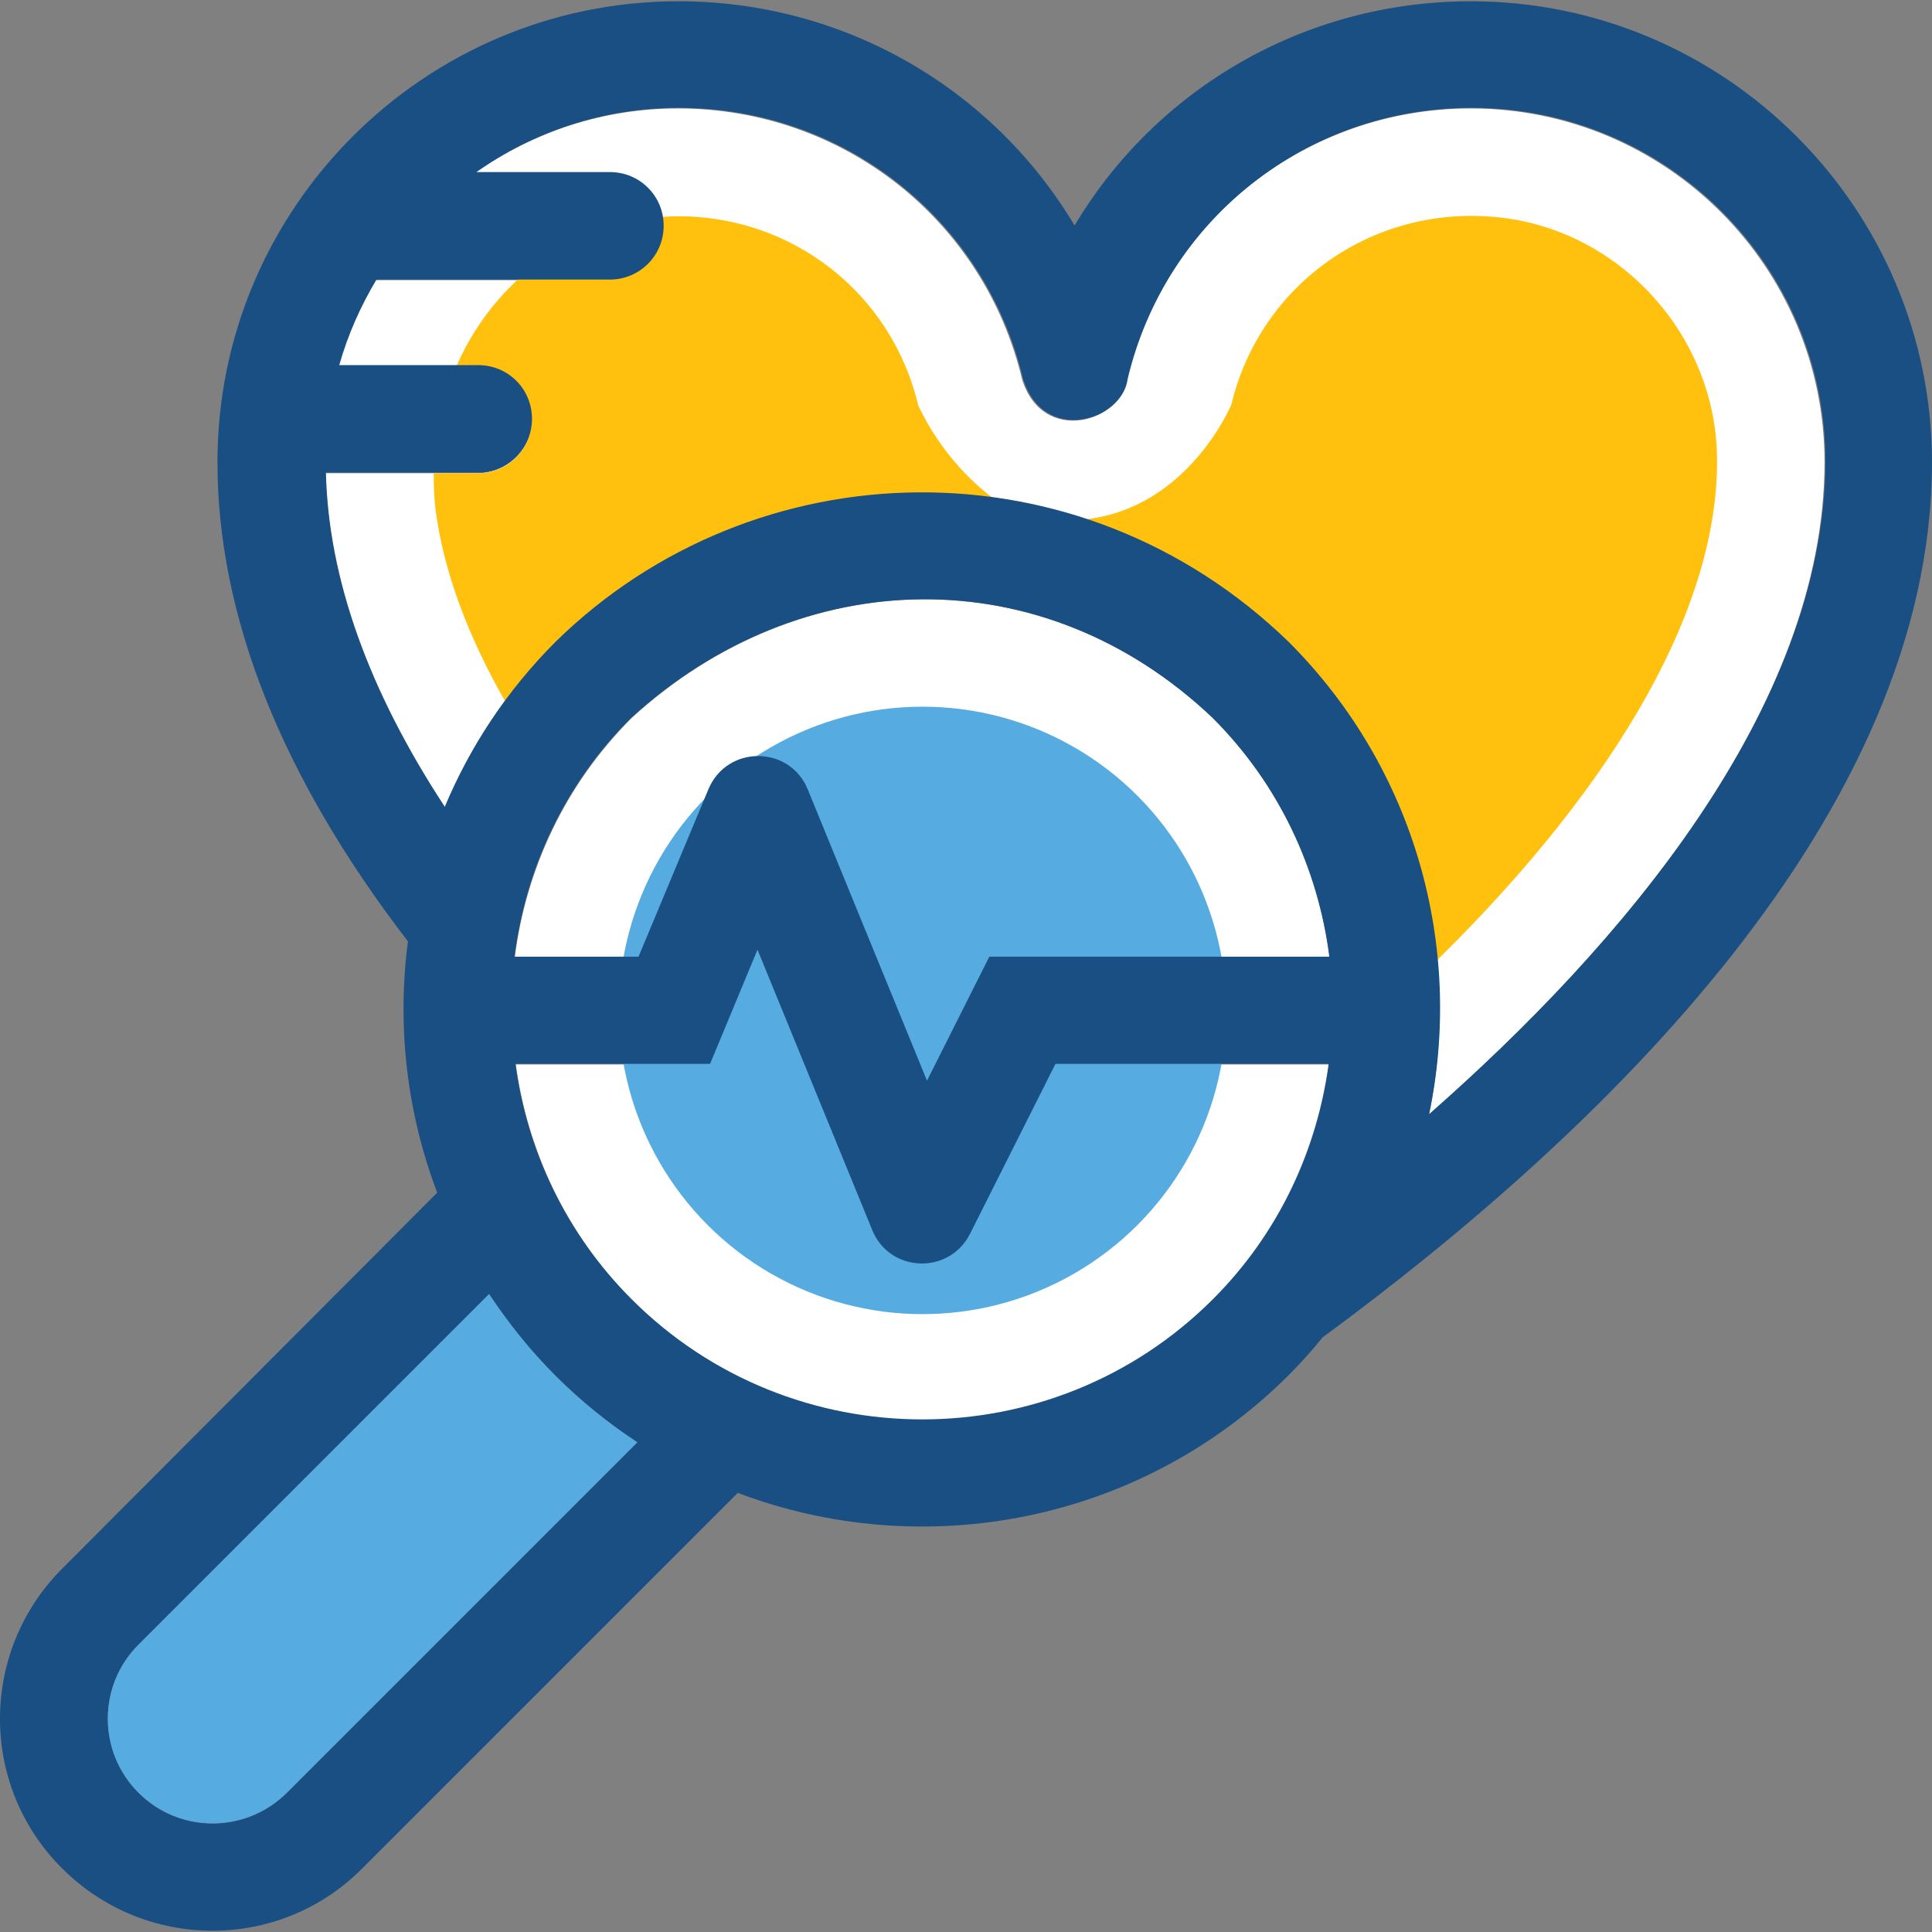
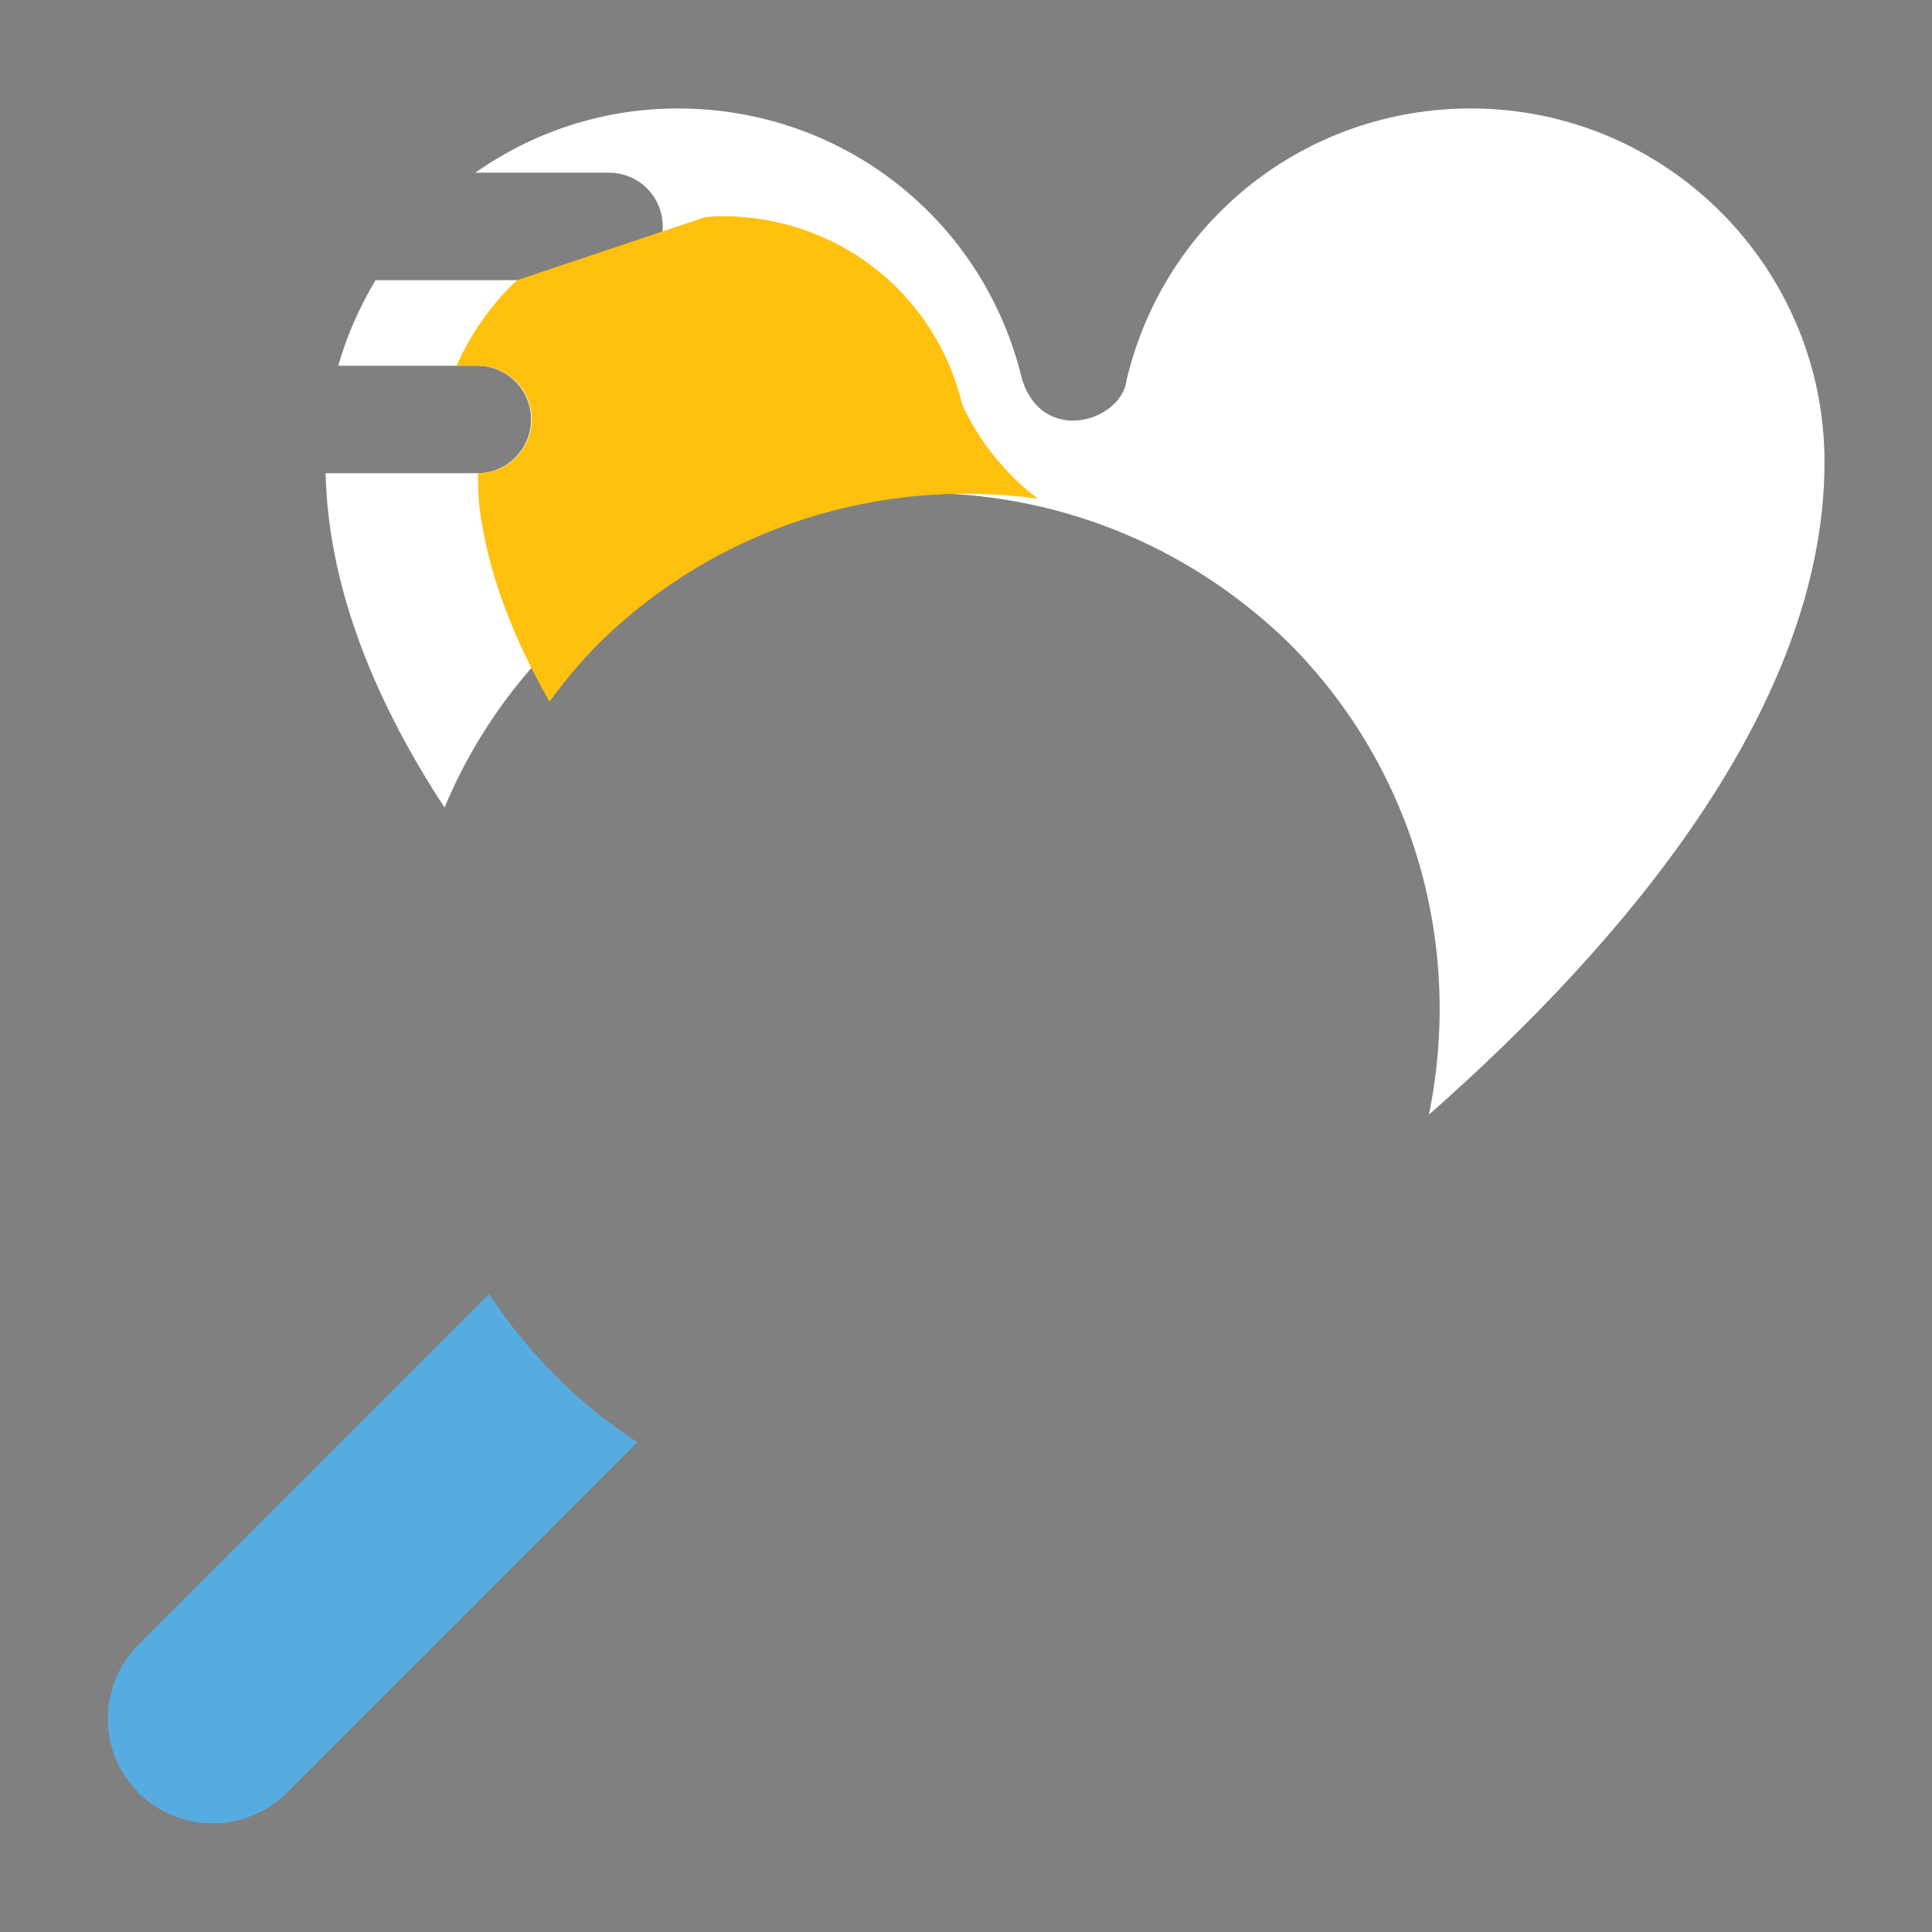
<svg xmlns="http://www.w3.org/2000/svg" height="800px" width="800px" version="1.1" id="Layer_1" viewBox="0 0 392.711 392.711" xml:space="preserve">
  <rect x="0" y="0" width="392.711" height="392.711" fill="#808080" stroke="none" />
  <g>
-     <path style="fill:#FFFFFF;" d="M246.545,145.972L246.545,145.972c-34.521-32.84-83.782-31.547-118.174,0   c-13.576,13.576-21.463,30.836-23.725,48.549h25.212l14.222-34.069c3.685-8.986,16.485-8.857,20.17,0.065l24.242,59.216   l12.671-25.212h69.107C267.943,176.679,260.121,159.548,246.545,145.972z" />
-     <path style="fill:#FFFFFF;" d="M177.374,250.182l-23.337-57.018l-9.632,23.208H104.84c2.392,17.455,10.214,34.392,23.596,47.838   c32.582,32.582,85.592,32.582,118.174,0c13.446-13.446,21.269-30.319,23.596-47.838h-55.531l-17.39,34.586   C192.954,259.297,180.929,258.844,177.374,250.182z" />
-   </g>
-   <circle style="fill:#56ACE0;" cx="187.523" cy="205.382" r="61.737" />
+     </g>
  <path style="fill:#FFFFFF;" d="M370.861,93.931c0-39.628-32.194-71.887-71.887-71.887c-33.487,0-62.19,22.626-69.947,55.079  c-0.905,8.469-17.002,13.576-21.269,0C200,44.671,171.297,22.044,137.81,22.044c-15.321,0-29.543,4.848-41.18,13.059h27.152  c6.012,0,10.925,4.848,10.925,10.925s-4.848,10.925-10.925,10.925H76.331c-3.232,5.43-5.818,11.184-7.564,17.39h28.251  c6.012,0,10.925,4.848,10.925,10.925c0,6.012-4.848,10.925-10.925,10.925H66.182c0.517,21.527,8.663,44.283,24.178,67.943  c5.107-12.218,12.606-23.661,22.497-33.552c40.404-39.693,106.408-41.309,149.01,0l0,0c26.053,26.053,35.491,62.384,28.574,96  C329.358,192.323,370.861,144.032,370.861,93.931z" />
  <g>
-     <path style="fill:#FFC10D;" d="M105.099,56.954c-5.172,4.848-9.374,10.731-12.283,17.39h4.331c6.012,0,10.925,4.848,10.925,10.925   c0,6.012-4.848,10.925-10.925,10.925h-8.986c0,2.457,0.065,4.978,0.388,7.499c1.616,12.283,6.4,25.341,14.158,38.917   c3.103-4.202,6.4-8.21,10.149-11.96c24.113-23.661,57.277-33.681,89.147-29.285c-10.796-8.016-15.386-19.071-15.386-19.071   c-5.43-22.82-25.794-38.659-49.455-38.335c-0.905,0-1.745,0.129-2.651,0.129" />
-     <path style="fill:#FFC10D;" d="M305.568,44.283c-26.053-3.232-49.39,13.317-55.273,37.947c0,0-8.727,21.075-29.737,23.337   c14.933,4.848,29.156,13.123,41.309,24.954l0,0c18.036,18.036,28.121,41.051,30.319,64.582   c37.042-36.461,57.277-72.275,56.824-102.206C348.687,68.461,329.81,47.321,305.568,44.283z" />
+     <path style="fill:#FFC10D;" d="M105.099,56.954c-5.172,4.848-9.374,10.731-12.283,17.39h4.331c6.012,0,10.925,4.848,10.925,10.925   c0,6.012-4.848,10.925-10.925,10.925c0,2.457,0.065,4.978,0.388,7.499c1.616,12.283,6.4,25.341,14.158,38.917   c3.103-4.202,6.4-8.21,10.149-11.96c24.113-23.661,57.277-33.681,89.147-29.285c-10.796-8.016-15.386-19.071-15.386-19.071   c-5.43-22.82-25.794-38.659-49.455-38.335c-0.905,0-1.745,0.129-2.651,0.129" />
  </g>
-   <path style="fill:#194F82;" d="M298.974,0.259c-33.875,0-64,17.842-80.55,45.576C201.875,18.101,171.75,0.259,137.875,0.259  c-51.588,0-93.673,42.02-93.673,93.673c0,31.289,13.059,64.065,38.723,97.422c-2.263,17.131-0.259,34.78,5.947,51.071  l-76.218,76.412c-16.873,16.873-16.873,44.218,0,60.962c16.873,16.873,44.218,16.873,60.962,0l76.347-76.347  c37.56,14.222,81.648,6.271,111.903-23.855c2.457-2.457,4.784-5.042,6.982-7.758c56.63-41.632,123.863-106.149,123.863-177.907  C392.646,42.279,350.626,0.259,298.974,0.259z M58.295,364.412c-8.339,8.339-21.851,8.339-30.125,0  c-8.339-8.339-8.339-21.85,0-30.125l71.24-71.24c3.879,5.883,8.339,11.442,13.511,16.614c5.172,5.172,10.731,9.632,16.614,13.511  L58.295,364.412z M246.545,264.081c-32.582,32.582-85.592,32.582-118.174,0c-13.446-13.446-21.269-30.319-23.596-47.838h39.564  l9.632-23.208l23.337,57.018c3.556,8.663,15.58,9.115,19.846,0.776l17.39-34.586h55.531  C267.685,233.826,259.927,250.699,246.545,264.081z M201.099,194.457l-12.671,25.212l-24.242-59.216  c-3.685-8.986-16.356-9.051-20.17-0.065l-14.222,34.069h-25.212c2.263-17.778,10.02-34.909,23.725-48.549  c34.392-31.418,83.588-32.84,118.174,0l0,0c13.576,13.576,21.463,30.772,23.725,48.549H201.099z M290.505,226.457  c6.982-33.616-2.521-69.947-28.574-96l0,0c-42.602-41.309-108.541-39.693-149.01,0c-9.891,9.891-17.39,21.333-22.497,33.552  c-15.515-23.661-23.661-46.416-24.178-67.943h30.966c6.012,0,10.925-4.848,10.925-10.925c0-6.077-4.848-10.925-10.925-10.925h-28.25  c1.745-6.206,4.331-11.96,7.564-17.39h47.451c6.012,0,10.925-4.848,10.925-10.925s-4.848-10.925-10.925-10.925H96.824  c11.636-8.21,25.859-13.059,41.18-13.059c33.487,0,62.19,22.626,69.947,55.079c4.267,13.576,20.234,8.469,21.269,0  c7.758-32.453,36.461-55.079,69.947-55.079c39.628,0,71.887,32.194,71.887,71.887C370.861,144.032,329.358,192.323,290.505,226.457z  " />
  <path style="fill:#56ACE0;" d="M58.295,364.412l71.24-71.24c-5.883-3.879-11.442-8.339-16.614-13.511  c-5.172-5.172-9.632-10.796-13.511-16.614l-71.24,71.24c-8.339,8.339-8.339,21.85,0,30.125  C36.444,372.687,49.956,372.687,58.295,364.412z" />
</svg>